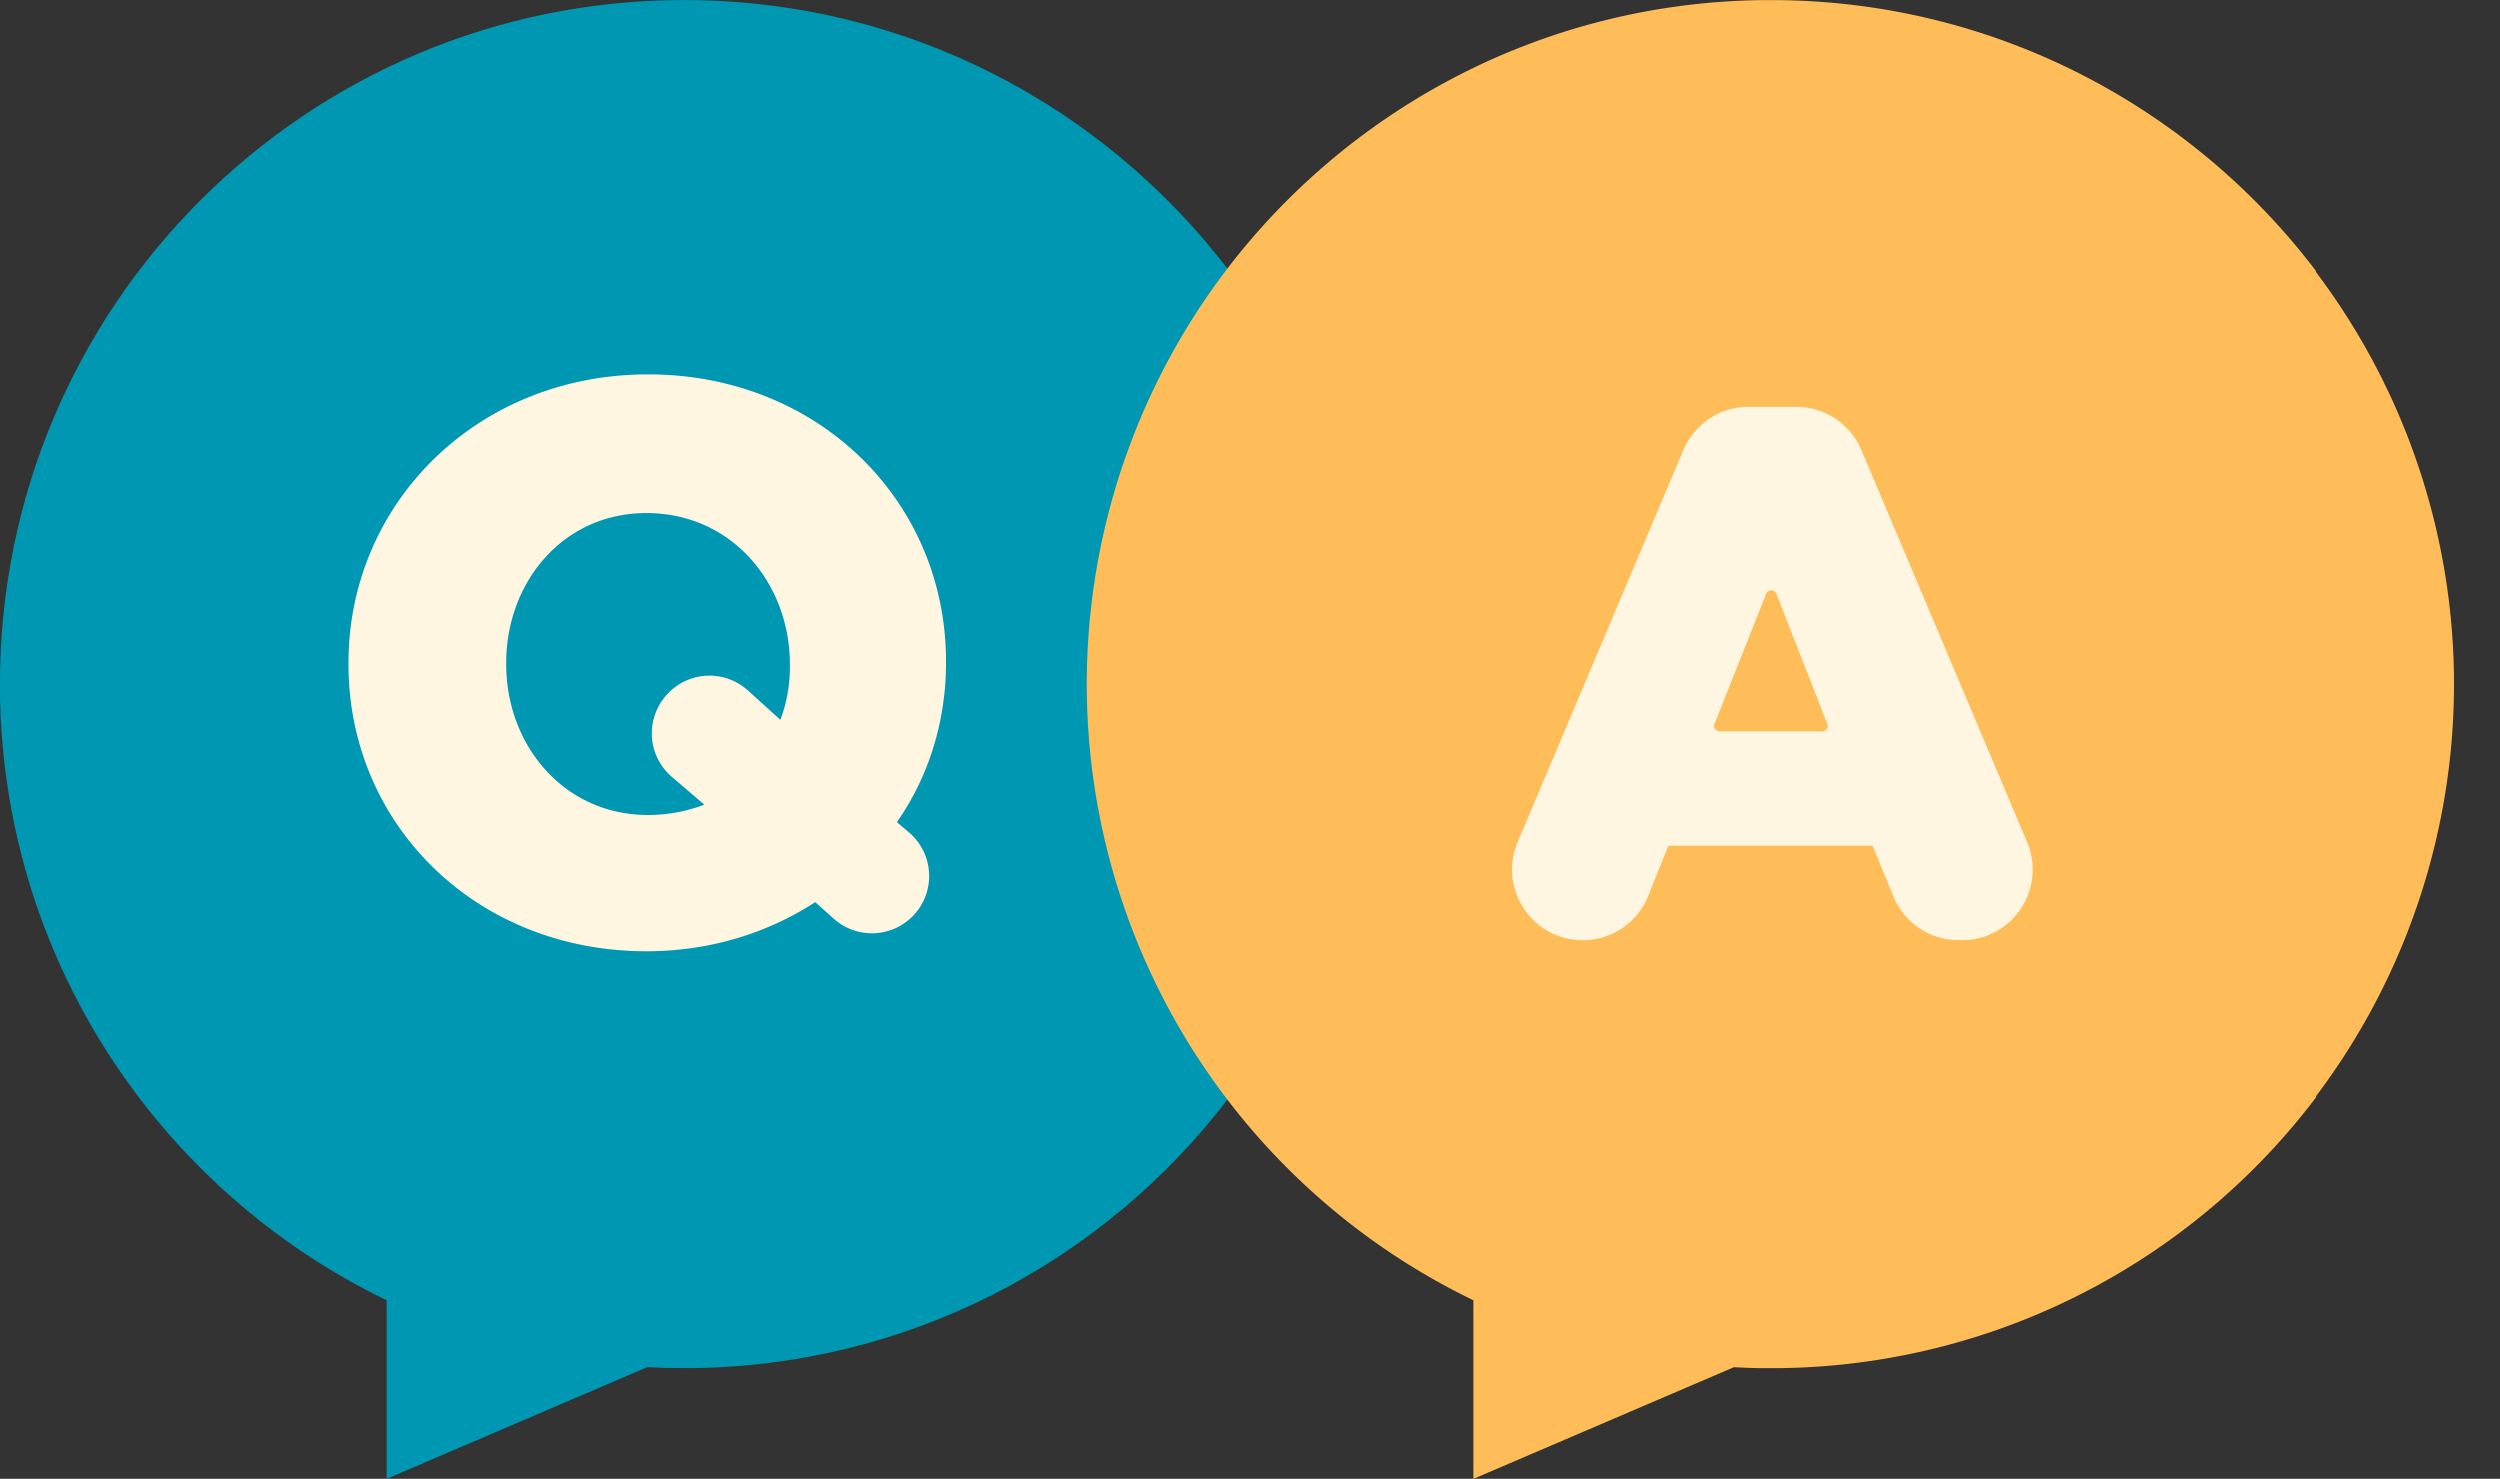
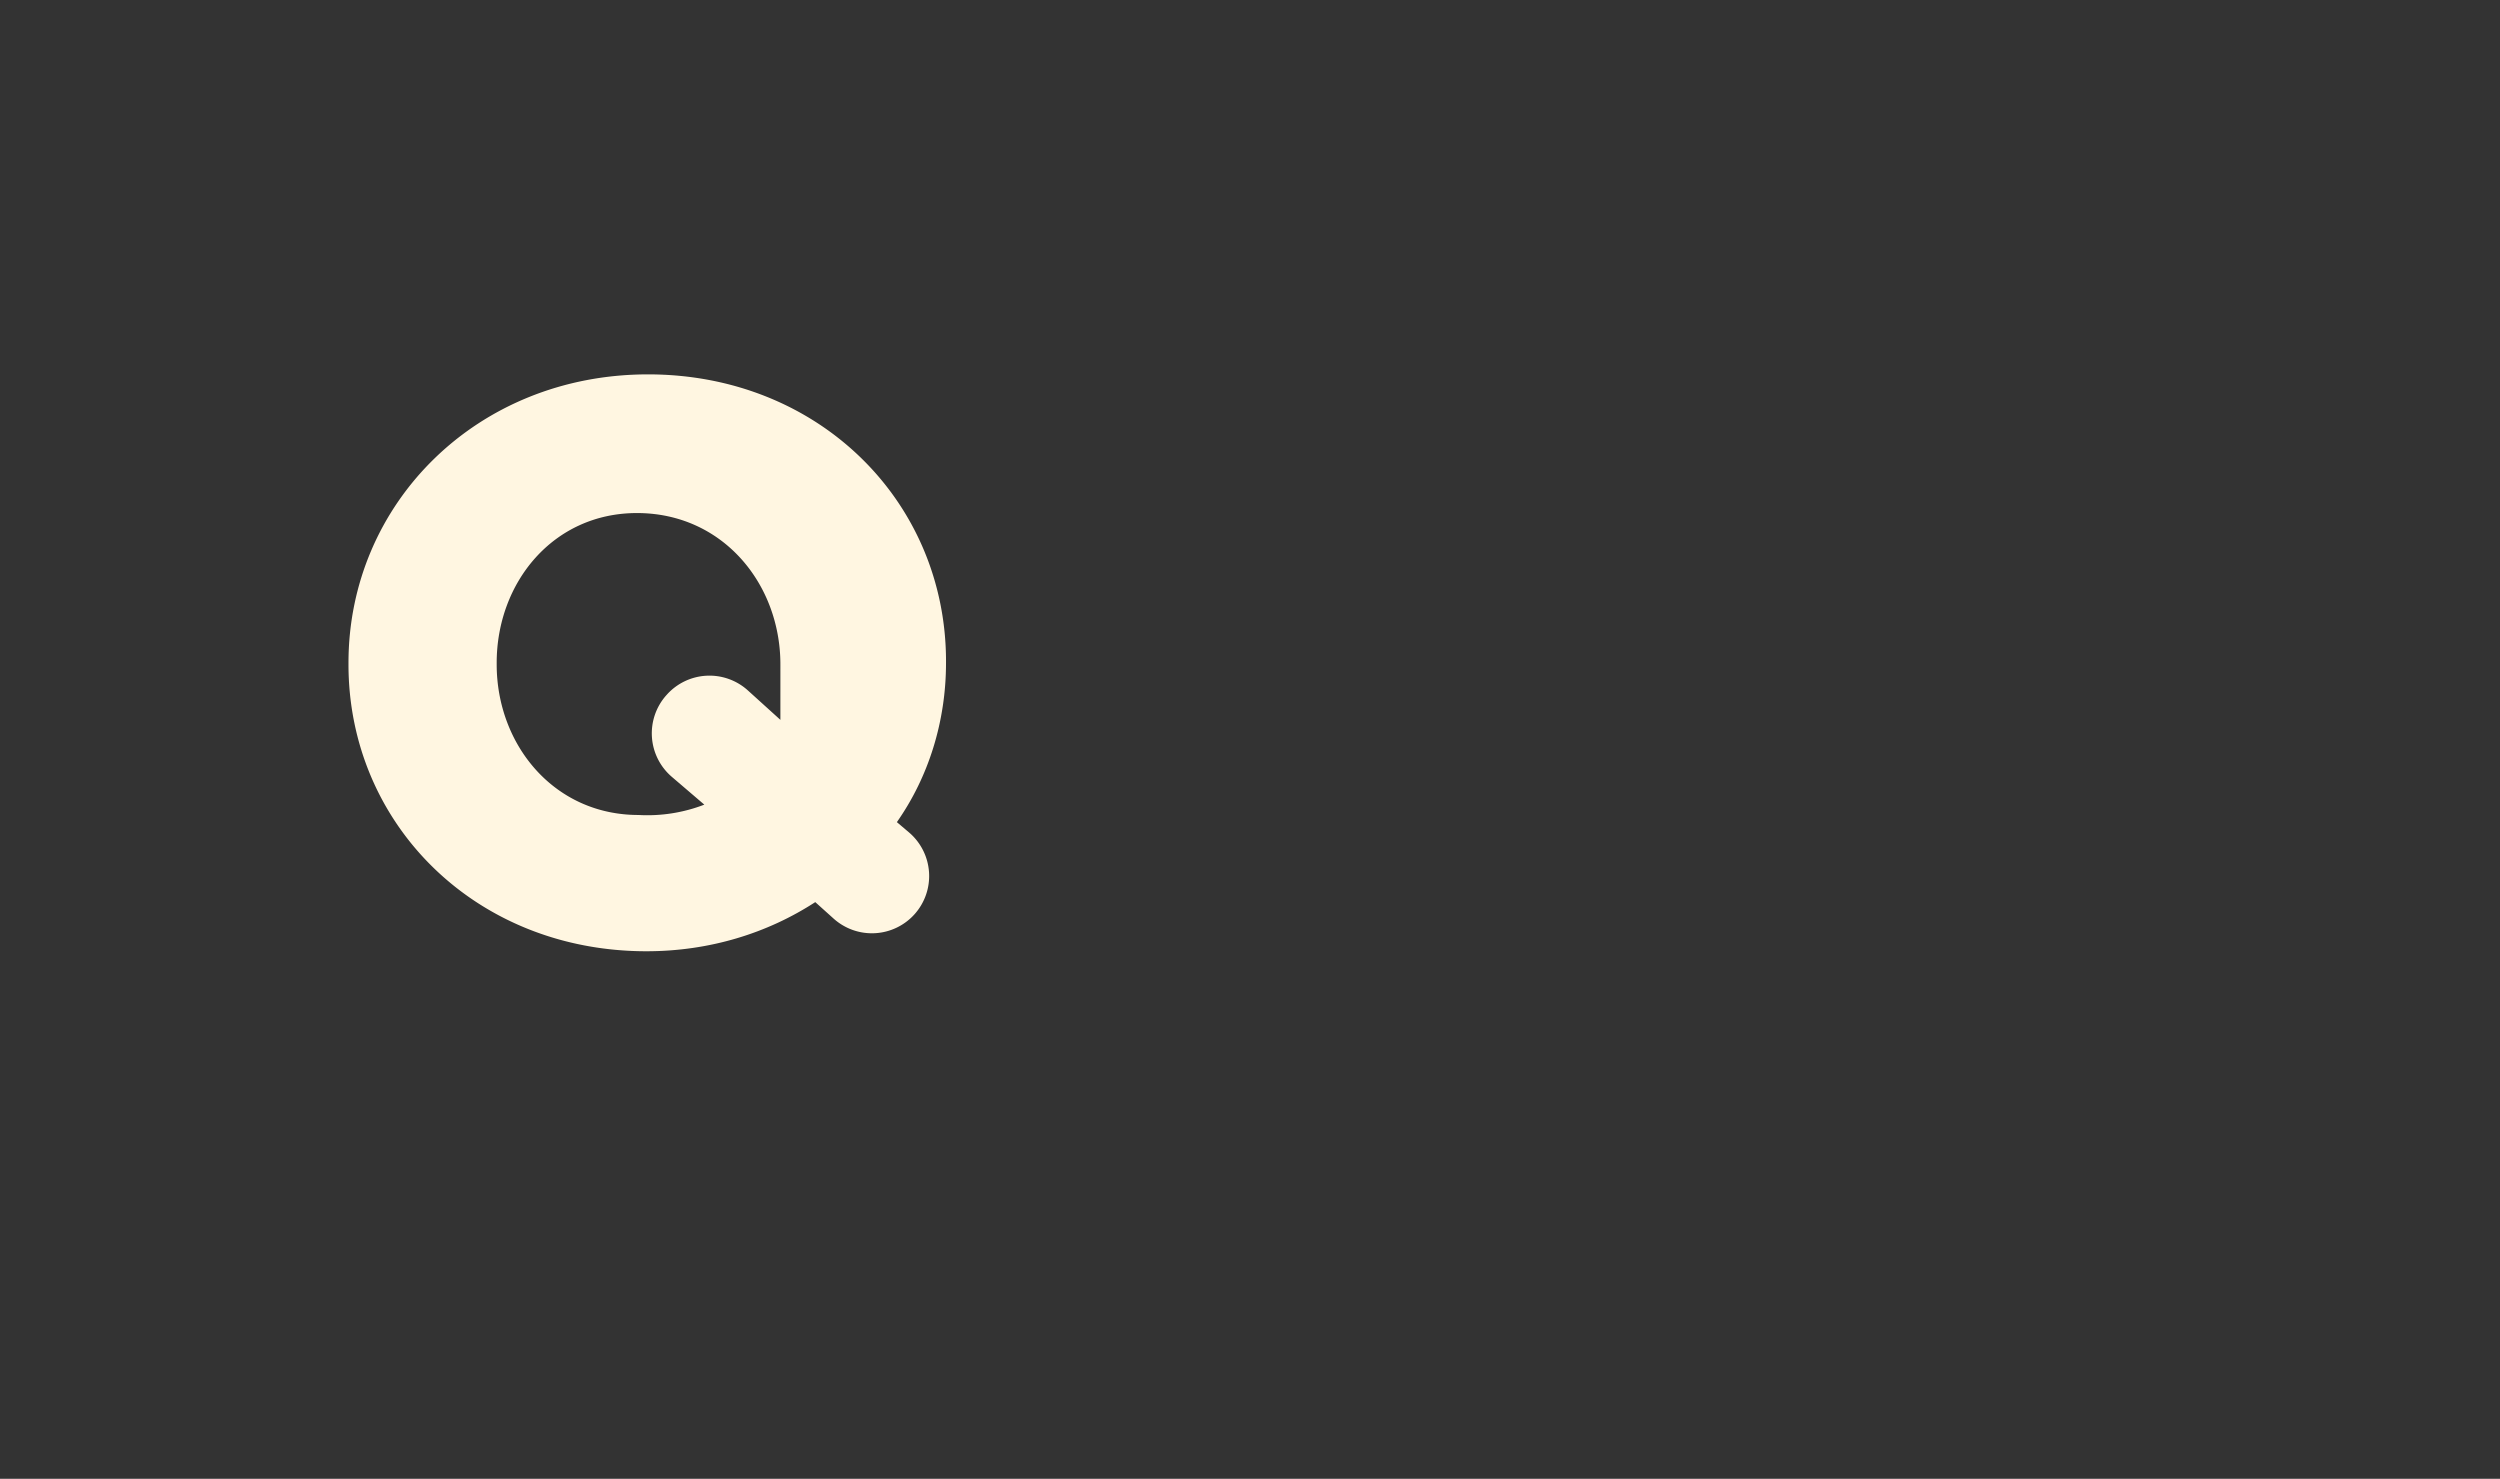
<svg xmlns="http://www.w3.org/2000/svg" data-name="Layer 1" fill="#000000" height="1281.1" preserveAspectRatio="xMidYMid meet" version="1" viewBox="437.1 859.4 2165.8 1281.1" width="2165.8" zoomAndPan="magnify">
  <rect x="437.1" y="859.4" width="2165.8" height="1281.1" fill="#333333" stroke="none" />
  <g id="change1_1">
-     <path d="M1501.78,1810.24c-108.22,142.44-279.42,234.4-472.11,234.4q-16,0-31.85-.85l-225.77,96.76v-154.7c-198.25-95.83-335-298.86-335-533.8,0-327.28,265.31-592.61,592.59-592.61,192.69,0,363.88,92,472.11,234.4L1566.34,1500Z" fill="#0097b2" />
-   </g>
+     </g>
  <g id="change2_1">
-     <path d="M2443.47,1095.21l-.22-1.36C2337.75,955,2172.39,864.1,1985.62,859.64c-2.54-.06-5.08-.11-7.64-.14-2.27,0-4.55,0-6.83,0h-.82c-2.29,0-4.56,0-6.83,0-2.56,0-5.1.08-7.64.14-187,4.75-352.55,96.15-457.85,235.57a592.84,592.84,0,0,0,215.53,890.65v154.7l225.66-96.72.11,0c5.27.28,10.56.49,15.88.65,2.65.06,5.3.11,8,.16,2.38,0,4.78,0,7.18,0h.82c2.4,0,4.8,0,7.18,0,2.67,0,5.32-.09,8-.16,5.35-.13,10.67-.33,16-.6a591.53,591.53,0,0,0,441-233.6l.32-1.48a592.75,592.75,0,0,0-.09-713.55Z" fill="#ffbd59" />
-   </g>
+     </g>
  <g id="change3_1">
-     <path d="M1143.38,1640.92c-41.19,26.77-91.31,42.57-146.23,42.57C848.85,1683.49,739,1573,739,1435v-1.37c0-138,111.22-249.9,259.51-249.9s258.14,110.53,258.14,248.53v1.37c0,50.8-15.1,98.86-42.57,138l10.44,8.85a49.62,49.62,0,0,1,4.82,71h0a49.62,49.62,0,0,1-70,3.78Zm-96.12-84.44-28.13-24.07a49.62,49.62,0,0,1-4.79-70.7l.34-.38a49.62,49.62,0,0,1,70.34-3.78l28.15,25.48a130.94,130.94,0,0,0,8.24-46.68V1435c0-70-50.12-131.13-124.26-131.13-72.77,0-121.52,60.42-121.52,129.76V1435c0,69.34,49.43,130.44,122.89,130.44A136.89,136.89,0,0,0,1047.26,1556.48Z" fill="#fff6e1" />
+     <path d="M1143.38,1640.92c-41.19,26.77-91.31,42.57-146.23,42.57C848.85,1683.49,739,1573,739,1435v-1.37c0-138,111.22-249.9,259.51-249.9s258.14,110.53,258.14,248.53v1.37c0,50.8-15.1,98.86-42.57,138l10.44,8.85a49.62,49.62,0,0,1,4.82,71h0a49.62,49.62,0,0,1-70,3.78Zm-96.12-84.44-28.13-24.07a49.62,49.62,0,0,1-4.79-70.7l.34-.38a49.62,49.62,0,0,1,70.34-3.78l28.15,25.48V1435c0-70-50.12-131.13-124.26-131.13-72.77,0-121.52,60.42-121.52,129.76V1435c0,69.34,49.43,130.44,122.89,130.44A136.89,136.89,0,0,0,1047.26,1556.48Z" fill="#fff6e1" />
  </g>
  <g id="change3_2">
-     <path d="M1951.84,1211.85h41.44a61.18,61.18,0,0,1,56.35,37.36l143.58,339.67c17,40.33-12.56,85-56.35,85h-2.93a61.18,61.18,0,0,1-56.64-38.07L2059.4,1592H1882.45l-17.39,43.46a61.18,61.18,0,0,1-56.8,38.46h0c-43.79,0-73.4-44.66-56.35-85l143.58-339.67A61.18,61.18,0,0,1,1951.84,1211.85Zm68.32,274.68L1976,1373.76a4.73,4.73,0,0,0-8.81,0l-44.77,112.78a4.73,4.73,0,0,0,4.4,6.48h89A4.73,4.73,0,0,0,2020.16,1486.54Z" fill="#fff6e1" />
-   </g>
+     </g>
</svg>